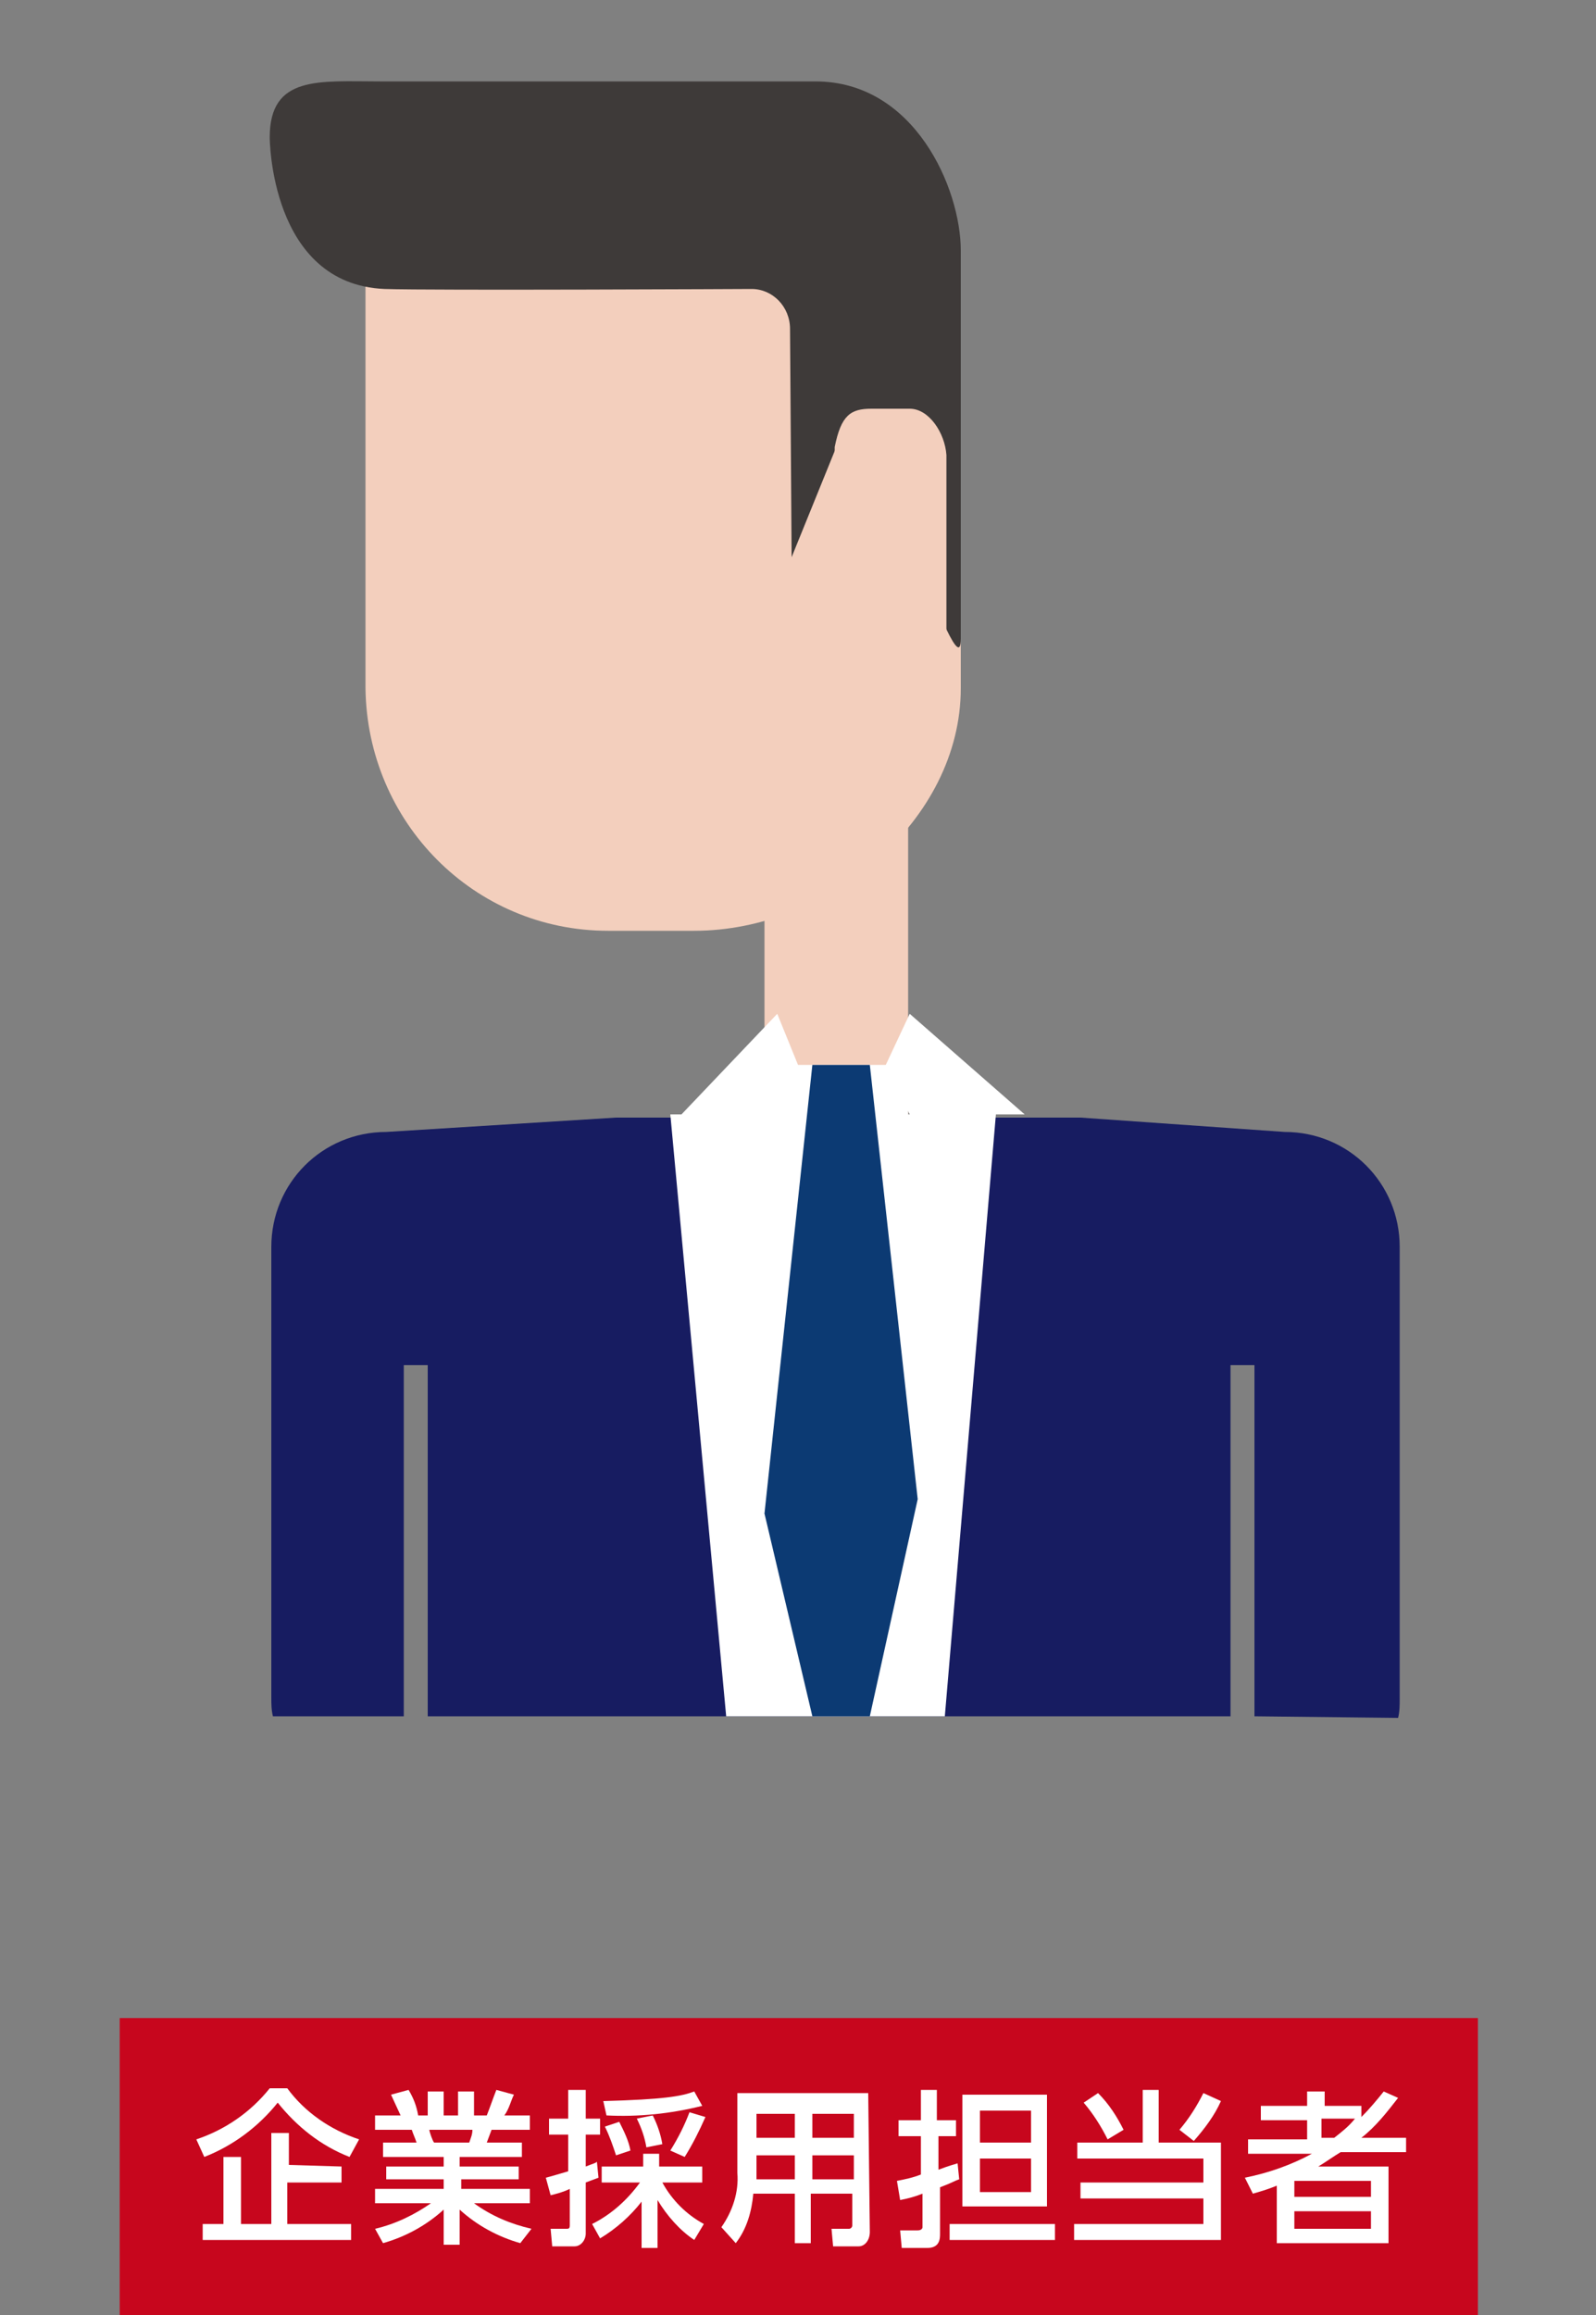
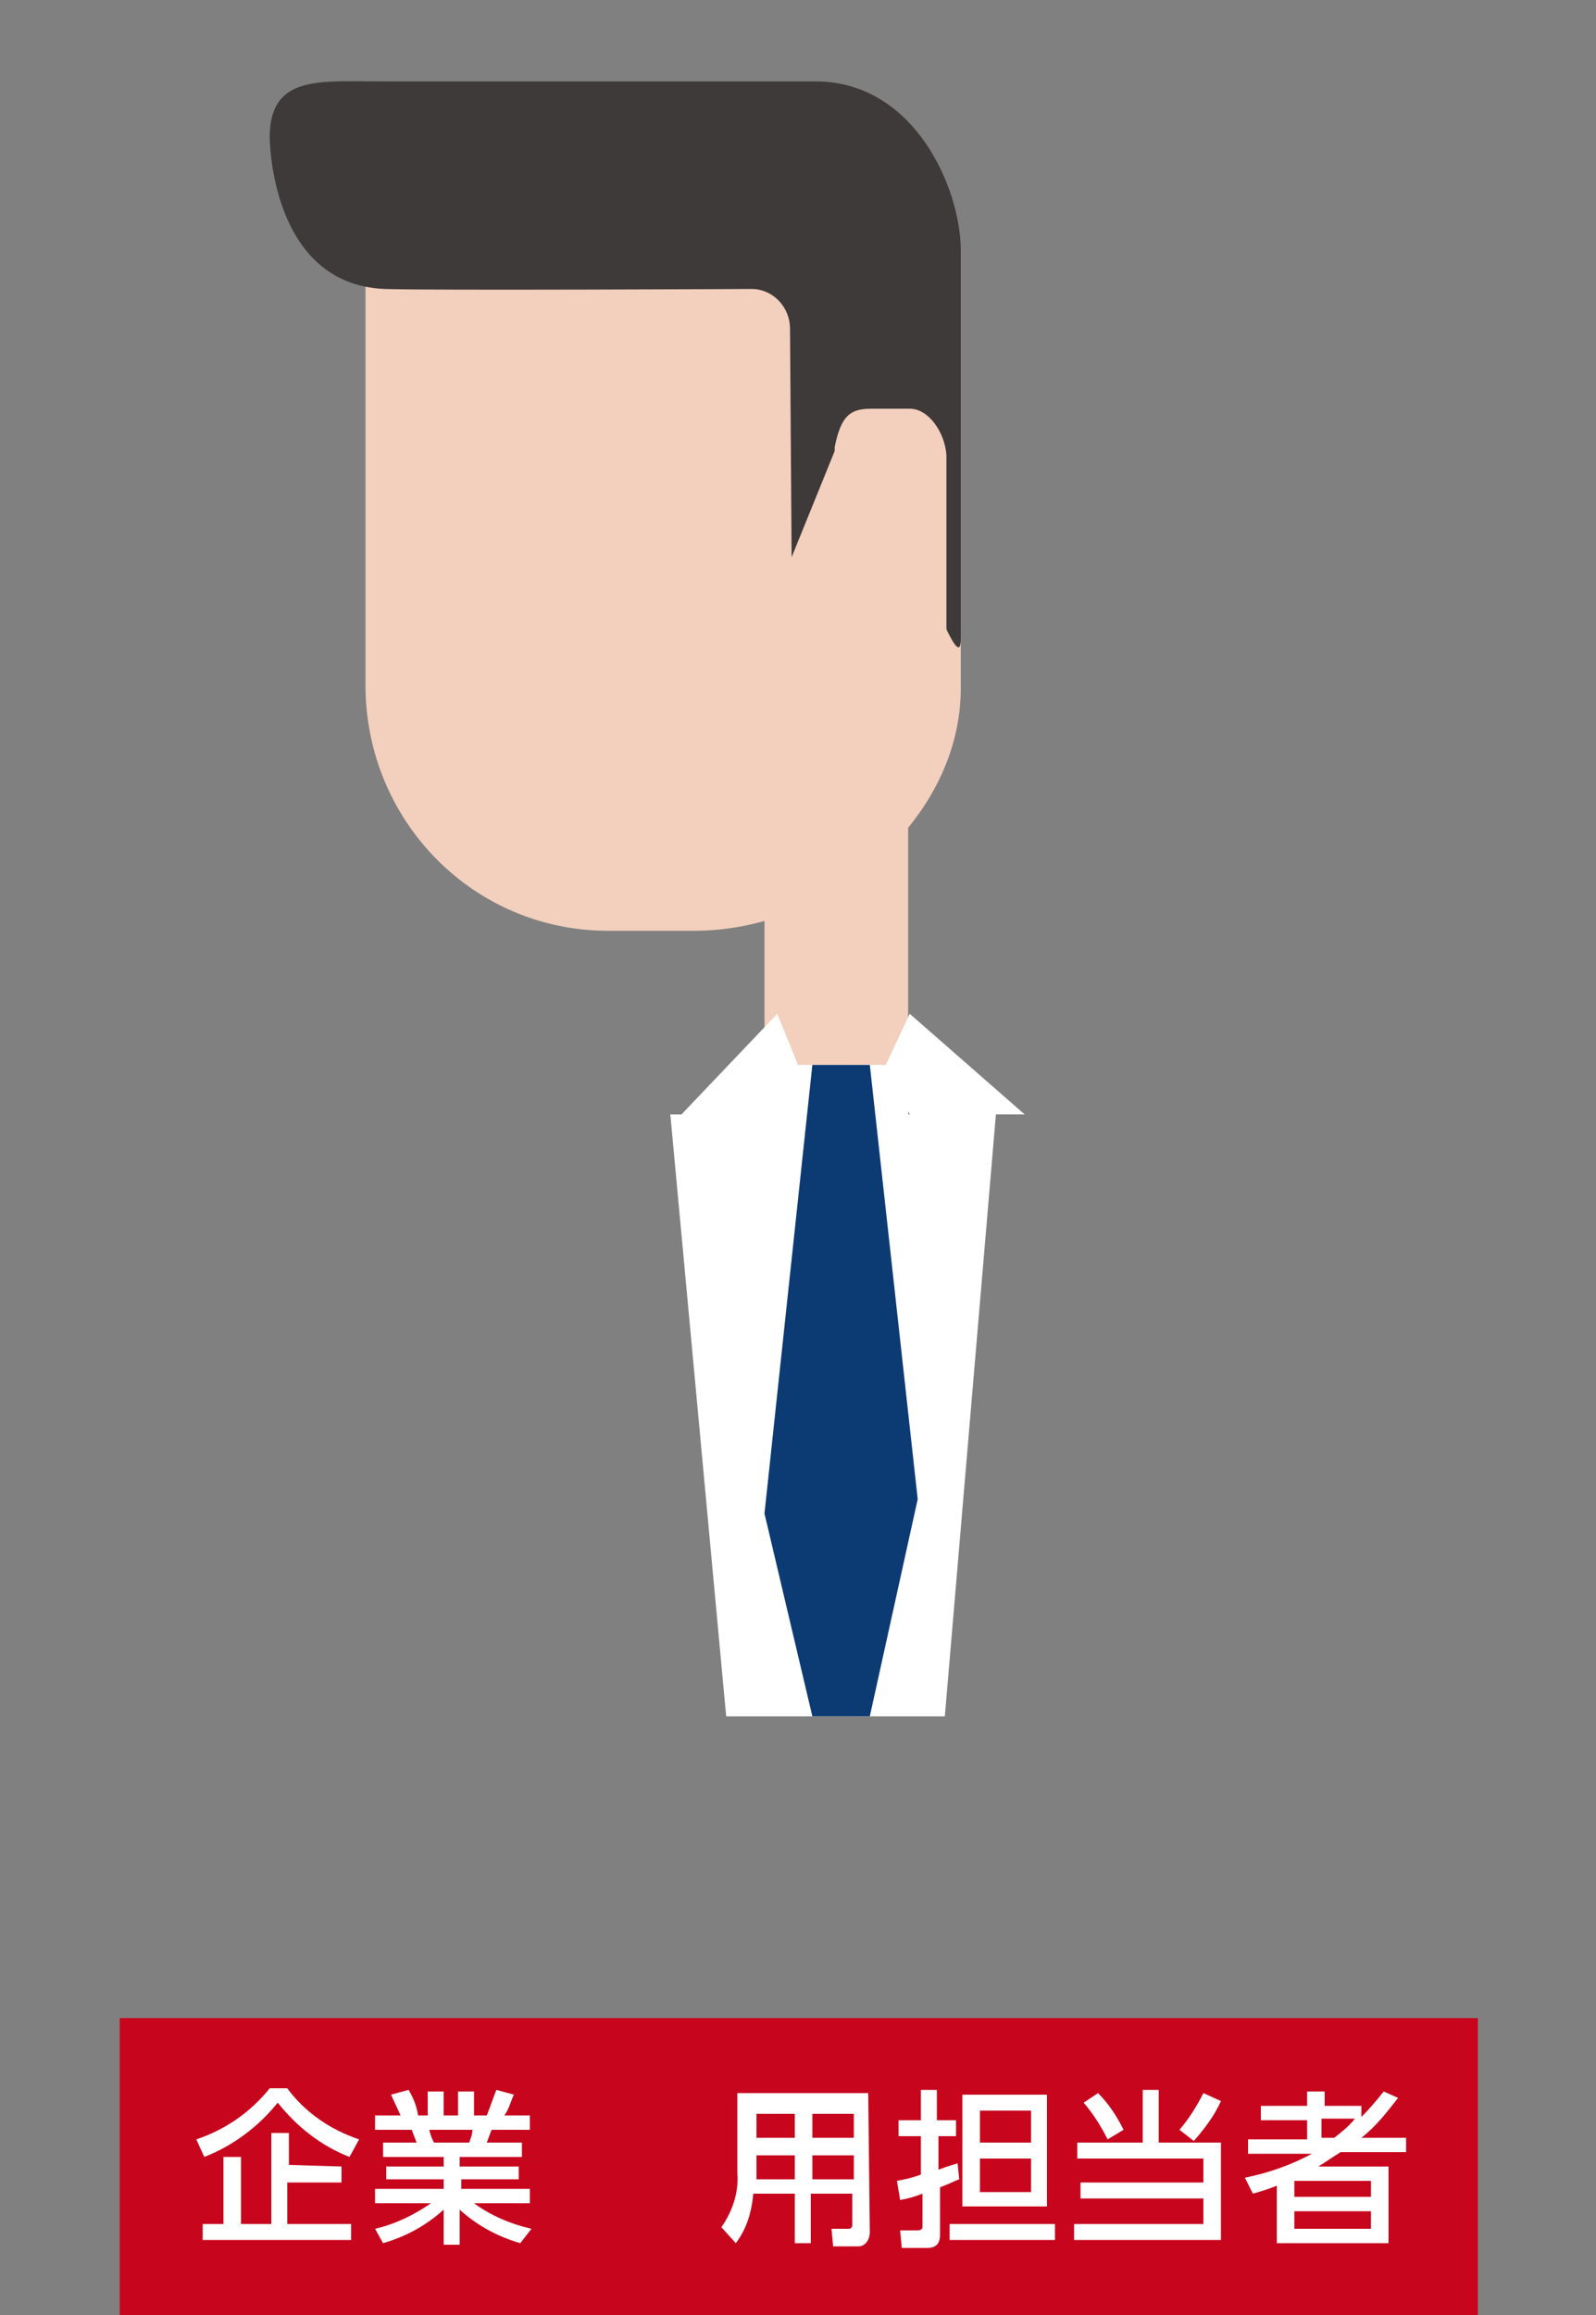
<svg xmlns="http://www.w3.org/2000/svg" version="1.1" id="レイヤー_1" x="0px" y="0px" viewBox="0 0 100 145" style="enable-background:new 0 0 100 145;" xml:space="preserve">
  <rect x="0" y="0" width="100" height="145" fill="#808080" stroke="none" />
  <style type="text/css">
	.st0{fill:#171C61;}
	.st1{fill:#FFFFFF;}
	.st2{fill:#F3CFBD;}
	.st3{fill:#3E3A39;}
	.st4{fill:#0C3A73;}
	.st5{fill:#C7061D;}
</style>
  <g id="レイヤー_2_1_">
    <g id="レイヤー_1-2">
-       <path class="st0" d="M78.6,107.5v-22h-1.5v22H26.8v-22h-1.5v22h-8.2c-0.1-0.4-0.1-0.8-0.1-1.2V78.1c0-4,3.2-7.2,7.2-7.2L38.6,70    h29.1l12.8,0.9c4,0,7.2,3.2,7.2,7.2v28.3c0,0.4,0,0.8-0.1,1.2L78.6,107.5z" />
      <polygon class="st1" points="45.5,107.5 59.2,107.5 62.4,69.8 42,69.8   " />
      <rect x="47.9" y="43.2" class="st2" width="9" height="26.6" />
      <path class="st2" d="M60.2,16.3v26.8c0,8.3-8.3,15.2-16.7,15.2h-5.4c-8.4,0-15.1-6.8-15.2-15.2v-29L60.2,16.3z" />
      <polygon class="st1" points="57,63.5 64.2,69.8 57,69.8 55.5,66.7   " />
      <path class="st3" d="M49.5,20.6c0-1.4-1.1-2.5-2.4-2.5l0,0c0,0-20.1,0.1-23,0c-7.2-0.3-7.2-9.5-7.2-9.5l0,0c0-3.9,3.1-3.5,6.9-3.5    h27.3c6.2,0,9.1,6.7,9.1,10.6V40c0,3.9-5.5-14.4-7.8-12l-2.8,6.9L49.5,20.6L49.5,20.6z" />
      <path class="st2" d="M57,25.6h-2.4c-1.3,0-1.9,0.4-2.3,2.4v11.5c0,1.3,1.1,2.3,2.3,2.3h3.3c1.3,0,1.4-1.1,1.4-2.3v-11    C59.2,27.1,58.2,25.6,57,25.6z" />
      <polygon class="st1" points="48.7,63.5 42.7,69.8 48.7,69.8 50,66.7   " />
      <rect x="47.9" y="66.7" class="st1" width="9" height="3.2" />
      <polygon class="st4" points="50.9,107.5 54.5,107.5 57.5,93.9 54.5,66.7 50.9,66.7 47.9,94.8   " />
      <rect x="7.5" y="126.4" class="st5" width="85.1" height="18.6" />
      <path class="st1" d="M21.9,135.1c-1.8-0.7-3.3-1.9-4.5-3.4c-1.2,1.5-2.8,2.7-4.6,3.4l-0.5-1.1c1.8-0.6,3.4-1.7,4.6-3.2H18    c1.1,1.5,2.7,2.6,4.5,3.2L21.9,135.1z M21.4,135.7v1H18v2.6H22v1h-9.3v-1H14v-4.2h1.1v4.2H17v-5.7h1.1v2L21.4,135.7z" />
      <path class="st1" d="M32.6,140.5c-1.4-0.4-2.7-1.1-3.8-2.1v2.2h-1v-2.2c-1.1,1-2.4,1.7-3.8,2.1l-0.5-0.9c1.3-0.3,2.5-0.9,3.5-1.6    h-3.5v-0.9h4.3v-0.6h-3.6v-0.8h3.6v-0.6H24v-0.9h2.1c-0.1-0.3-0.2-0.5-0.3-0.8h-2.3v-0.9h1.6l-0.6-1.3l1.1-0.3    c0.3,0.5,0.5,1,0.6,1.6h0.6V131h1v1.5h0.9V131h1v1.5h0.8c0.2-0.5,0.4-1.1,0.6-1.6l1.1,0.3c-0.2,0.4-0.3,0.9-0.6,1.3h1.6v0.9h-2.4    l-0.3,0.8h2.2v0.9h-3.9v0.6h3.7v0.8h-3.6v0.6h4.3v0.9h-3.5c1.1,0.8,2.3,1.3,3.6,1.6L32.6,140.5z M29.4,134.2    c0.1-0.3,0.2-0.5,0.2-0.8h-2.7c0,0.1,0.2,0.7,0.3,0.8H29.4z" />
-       <path class="st1" d="M34.2,136.4c0.4-0.1,0.7-0.2,1.4-0.4v-2.3h-1.2v-1h1.2v-1.8h1.1v1.8h0.9v1h-0.9v2c0.5-0.2,0.6-0.2,0.7-0.3    l0.1,1l-0.8,0.3v3.2c0,0.4-0.3,0.8-0.7,0.8l0,0h-1.4l-0.1-1.1h1c0.1,0,0.2,0,0.2-0.2v-2.3c-0.4,0.2-0.8,0.3-1.2,0.4L34.2,136.4z     M37.1,139.3c1.2-0.6,2.2-1.5,3-2.6h-2.4v-1h2.6v-0.8h1v0.8H44v1h-2.5c0.6,1.1,1.5,2,2.6,2.6l-0.6,1c-0.9-0.6-1.7-1.5-2.3-2.5v3    h-1v-2.9c-0.7,0.9-1.6,1.7-2.6,2.3L37.1,139.3z M44,131.9c-2,0.5-4,0.7-6,0.6l-0.2-0.9c3.8-0.1,4.9-0.3,5.7-0.6L44,131.9z     M38.8,132.9c0.3,0.6,0.6,1.2,0.7,1.8l-0.9,0.3c-0.2-0.6-0.4-1.2-0.7-1.8L38.8,132.9z M40.9,132.5c0.3,0.6,0.5,1.2,0.6,1.8l-1,0.2    c-0.1-0.6-0.3-1.2-0.6-1.8L40.9,132.5z M44.2,132.6c-0.4,0.9-0.8,1.7-1.3,2.5l-0.9-0.4c0.5-0.8,0.9-1.6,1.2-2.4L44.2,132.6z" />
      <path class="st1" d="M54.5,139.8c0,0.5-0.3,0.9-0.7,0.9c-0.1,0-0.1,0-0.2,0h-1.4l-0.1-1.1h1.1c0.1,0,0.2-0.1,0.2-0.2    c0,0,0,0,0-0.1v-1.9h-2.6v3.1h-1v-3.1h-2.6c-0.1,1.1-0.4,2.2-1.1,3.1l-0.9-1c0.7-1,1.1-2.2,1-3.4v-5h8.2L54.5,139.8z M49.8,132.4    h-2.4v1.5h2.4V132.4z M49.8,135h-2.4v1.5h2.4V135z M53.5,132.4h-2.6v1.5h2.6V132.4z M53.5,135h-2.6v1.5h2.6V135z" />
      <path class="st1" d="M56.2,136.6c0.5-0.1,1-0.2,1.5-0.4v-2.4h-1.4v-1h1.4v-1.9h1v1.9h1.2v1h-1.1v2.1c0.8-0.3,0.9-0.3,1.2-0.4    l0.1,1c-0.3,0.1-0.4,0.2-1.2,0.5v2.9c0,0.3,0,0.9-0.8,0.9h-1.6l-0.1-1.1h1.1c0.2,0,0.3-0.1,0.3-0.2v-2.1c-0.5,0.2-0.9,0.3-1.4,0.4    L56.2,136.6z M66.1,139.3v1h-6.6v-1H66.1z M65.6,131.2v7h-5.3v-7H65.6z M61.4,132.2v2h3.2v-2H61.4z M61.4,135.2v2.1h3.2v-2.1H61.4    z" />
      <path class="st1" d="M72.6,130.9v3.3h3.9v6.1h-9.2v-1h8.1v-1.6h-7.7v-1h7.7v-1.5h-7.9v-1h4.1v-3.3H72.6z M69.4,134    c-0.4-0.8-0.9-1.6-1.5-2.3l0.9-0.6c0.7,0.7,1.2,1.5,1.6,2.3L69.4,134z M73.9,133.4c0.6-0.7,1.1-1.5,1.5-2.3l1.1,0.5    c-0.4,0.9-1,1.7-1.7,2.5L73.9,133.4z" />
      <path class="st1" d="M87.6,131.4c-0.7,0.9-1.4,1.8-2.3,2.5h2.8v0.9h-4.1c-0.5,0.3-0.9,0.6-1.4,0.9h4.4v4.8h-7v-3.6    c-0.5,0.2-0.8,0.3-1.5,0.5l-0.5-1c1.5-0.3,2.9-0.8,4.2-1.5h-4V134h3.7v-1.2h-2.9v-0.9h2.9V131h1.1v0.9h2.3v0.7    c0.5-0.5,1-1.1,1.4-1.6L87.6,131.4z M85.9,136.6h-4.8v1h4.8V136.6z M85.9,138.5h-4.8v1.1h4.8V138.5z M83.6,133.9    c0.5-0.4,0.9-0.7,1.3-1.2h-2.1v1.2H83.6z" />
    </g>
  </g>
</svg>